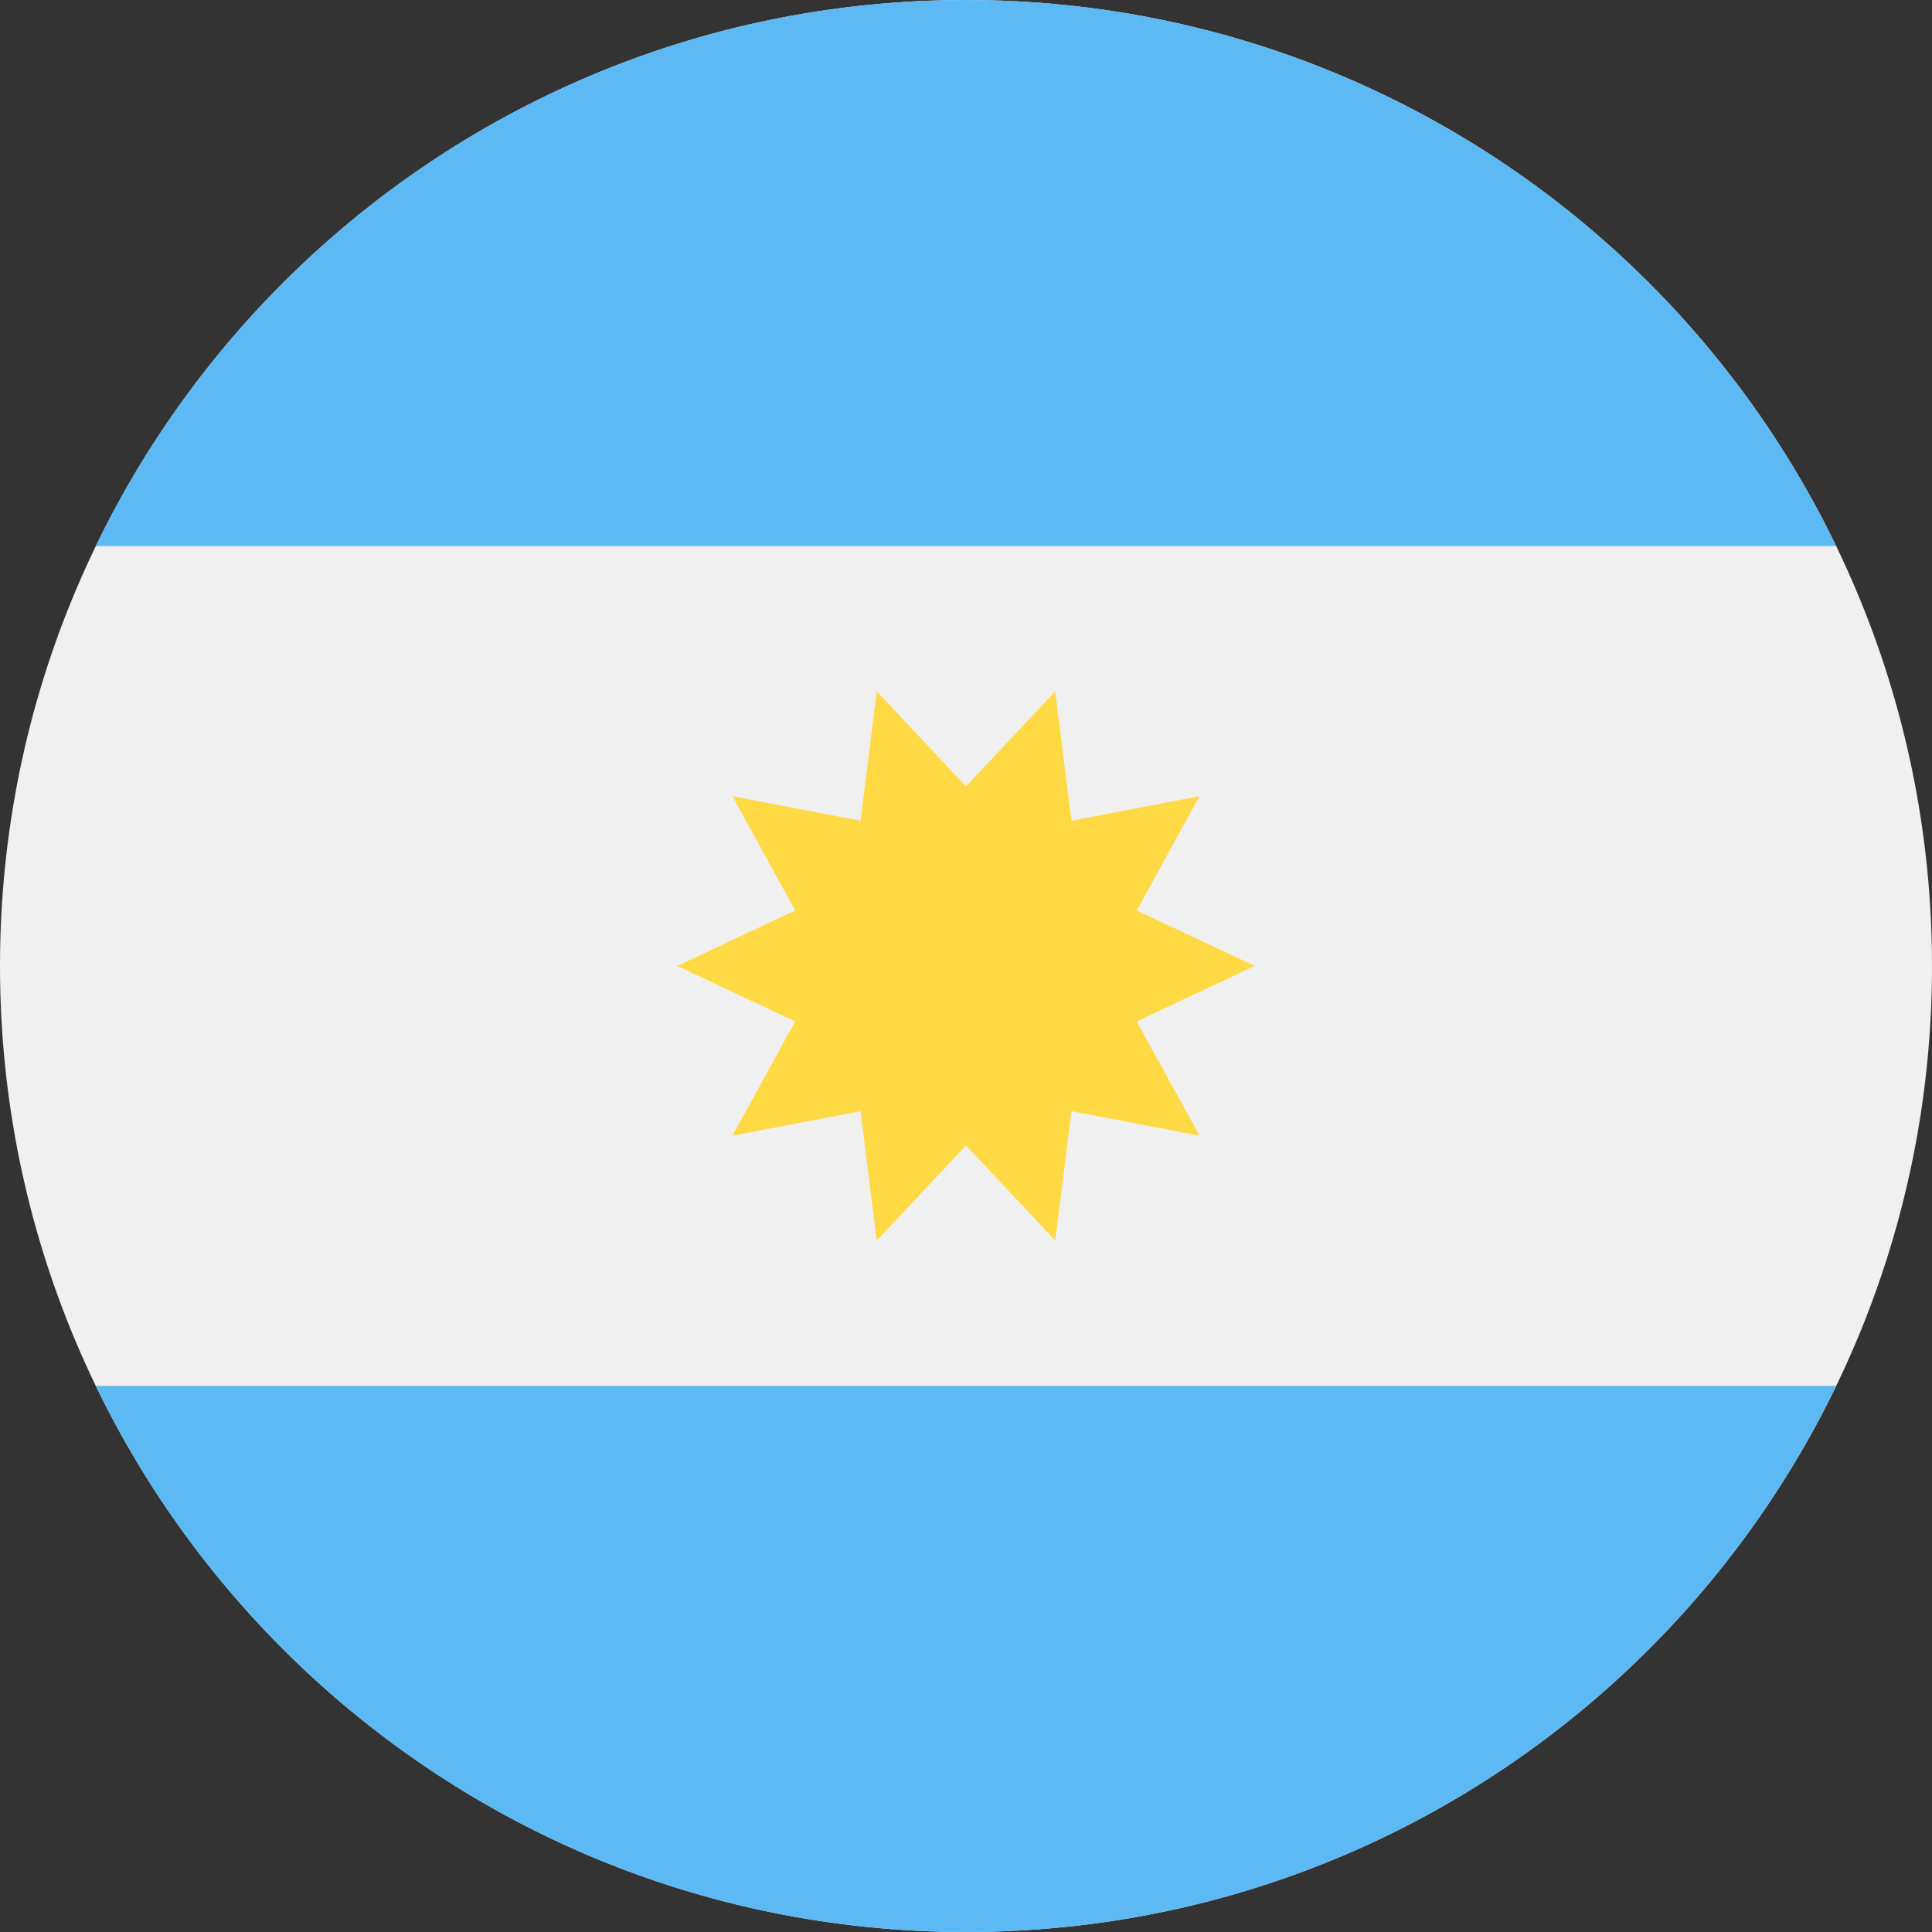
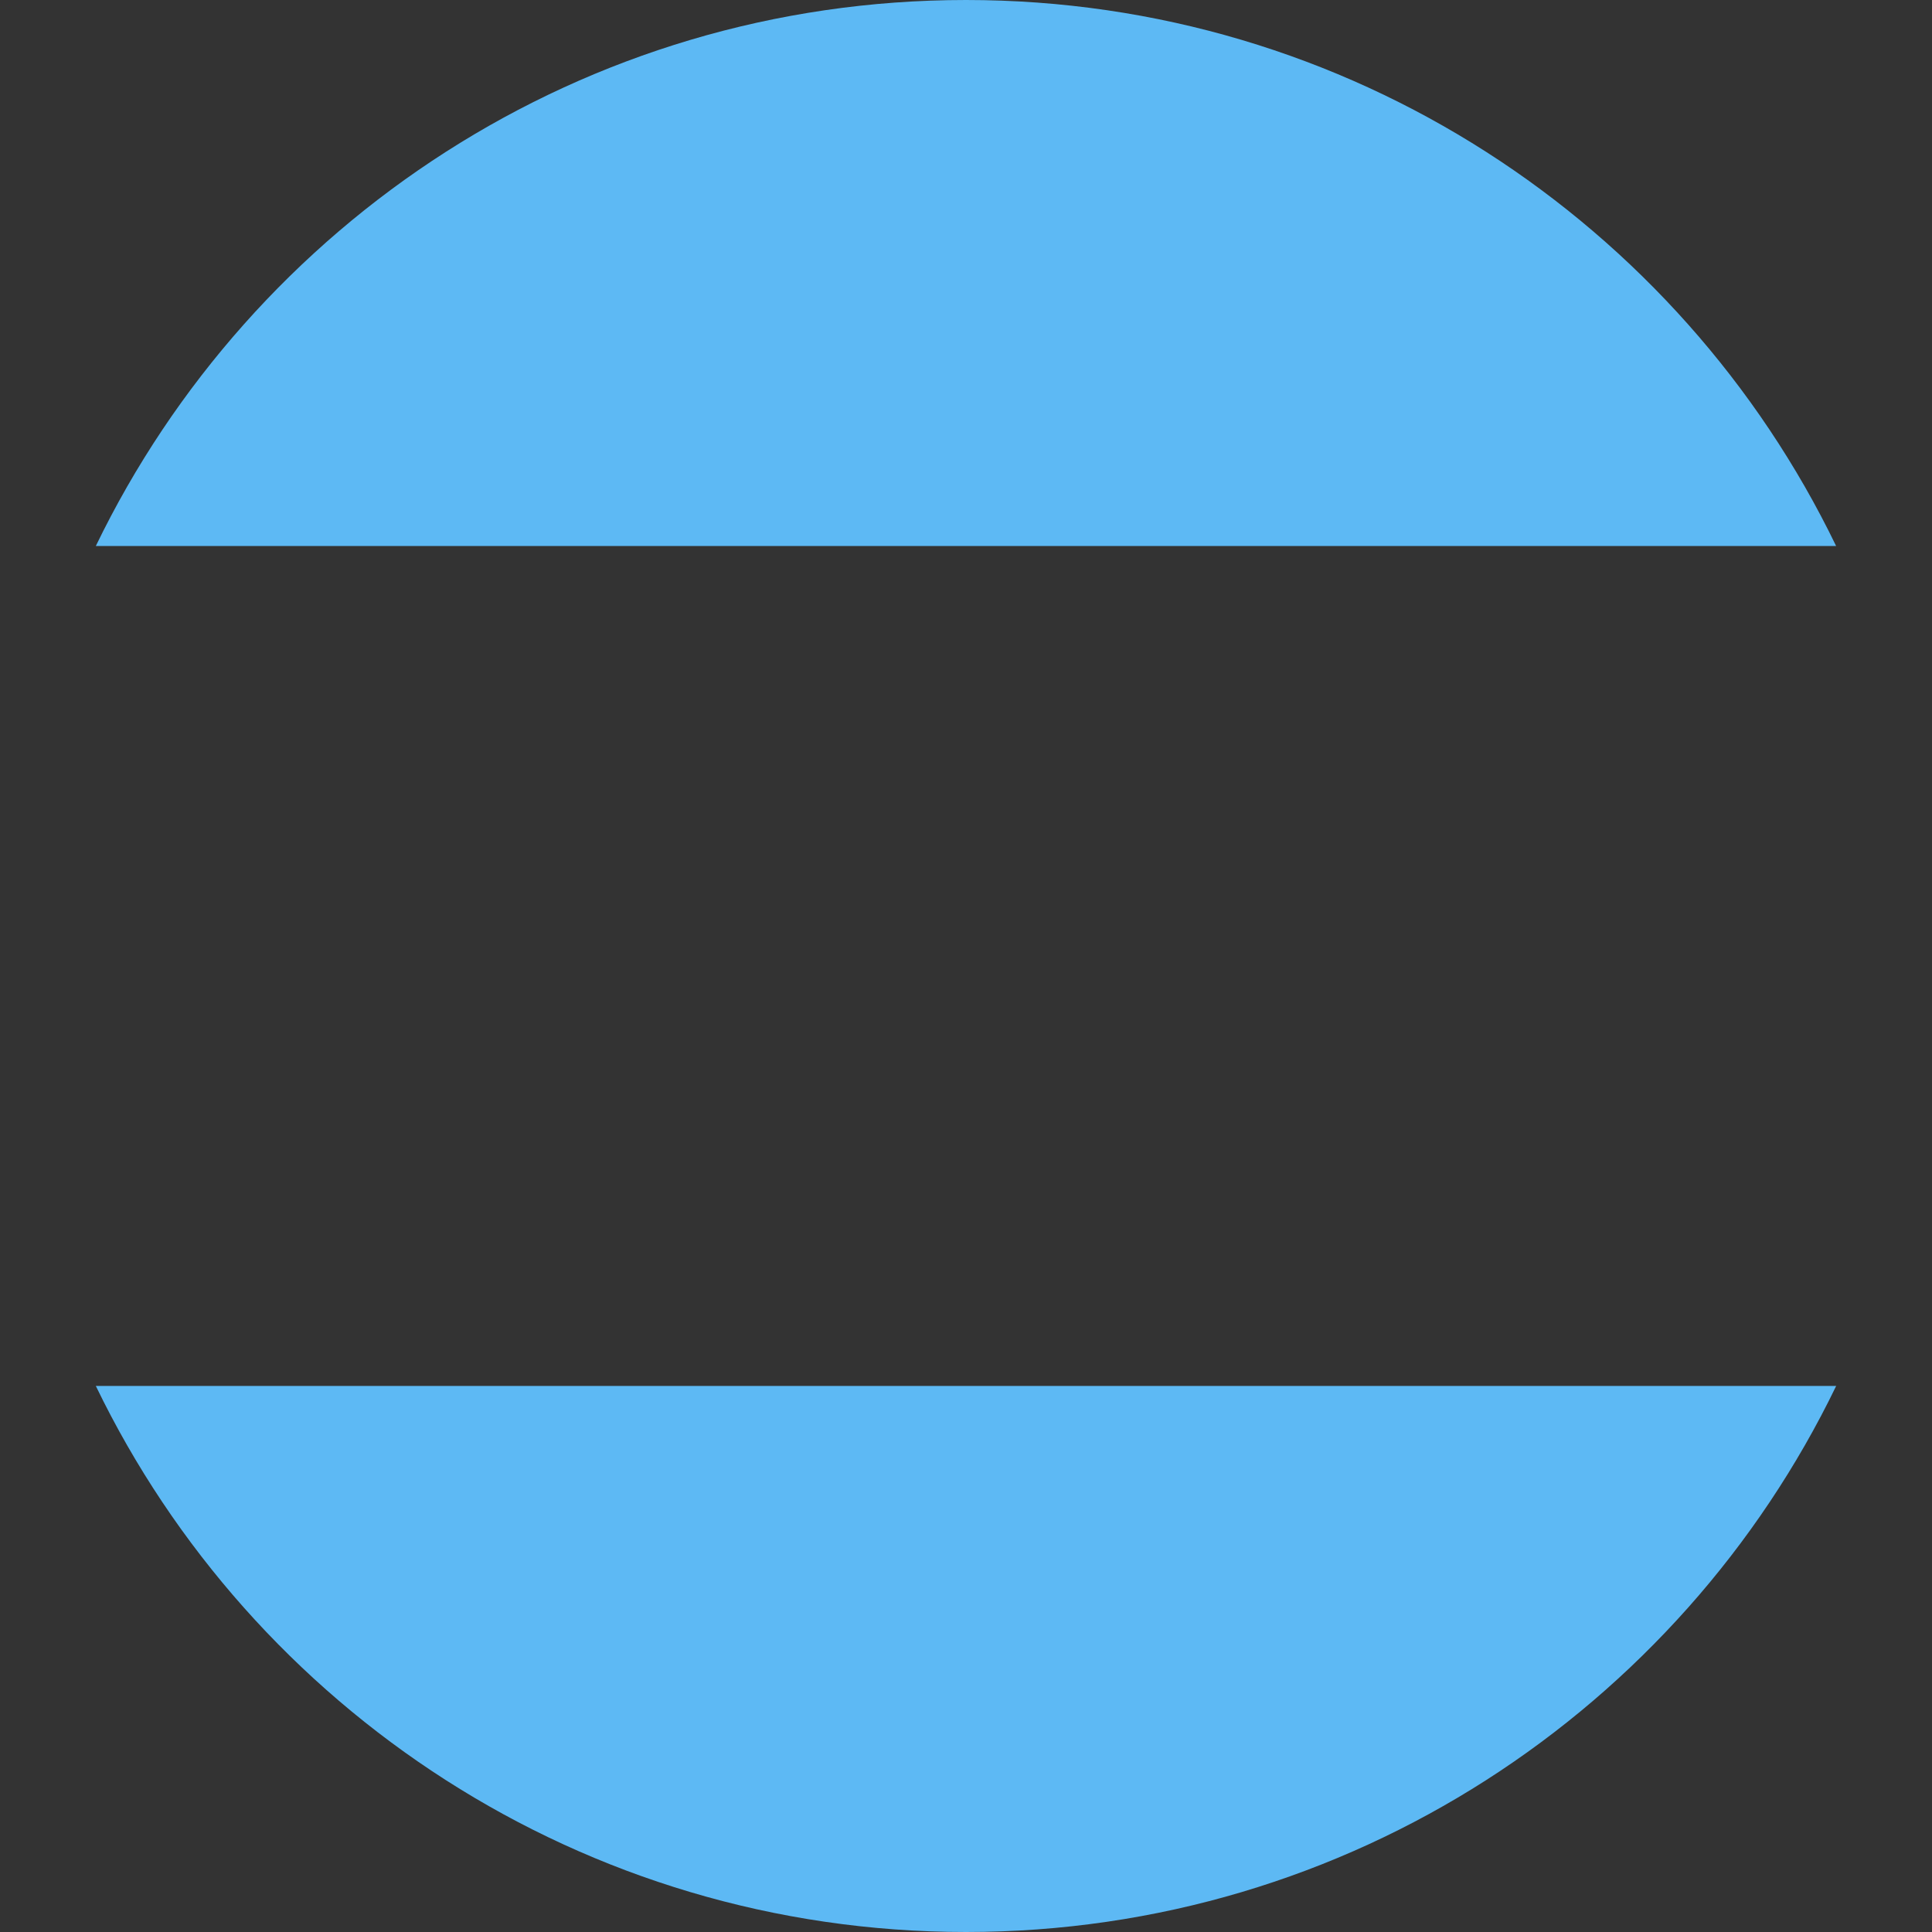
<svg xmlns="http://www.w3.org/2000/svg" width="30" height="30" viewBox="0 0 30 30" fill="none">
  <rect x="0" y="0" width="30" height="30" fill="#333333" stroke="none" />
-   <path d="M15 30C23.284 30 30 23.284 30 15C30 6.716 23.284 0 15 0C6.716 0 0 6.716 0 15C0 23.284 6.716 30 15 30Z" fill="#F0F0F0" />
  <path d="M15 0C9.053 0 3.915 3.461 1.488 8.478H28.511C26.085 3.461 20.947 0 15 0Z" fill="#5DB9F4" />
  <path d="M15 30C20.947 30 26.085 26.539 28.512 21.521H1.488C3.915 26.539 9.053 30 15 30Z" fill="#5DB9F4" />
-   <path d="M19.483 14.999L17.651 15.861L18.627 17.635L16.637 17.255L16.386 19.264L15 17.786L13.614 19.264L13.362 17.255L11.373 17.635L12.348 15.861L10.517 14.999L12.348 14.137L11.373 12.363L13.362 12.744L13.614 10.734L15 12.212L16.386 10.734L16.637 12.744L18.627 12.363L17.651 14.138L19.483 14.999Z" fill="#FFDA44" />
</svg>